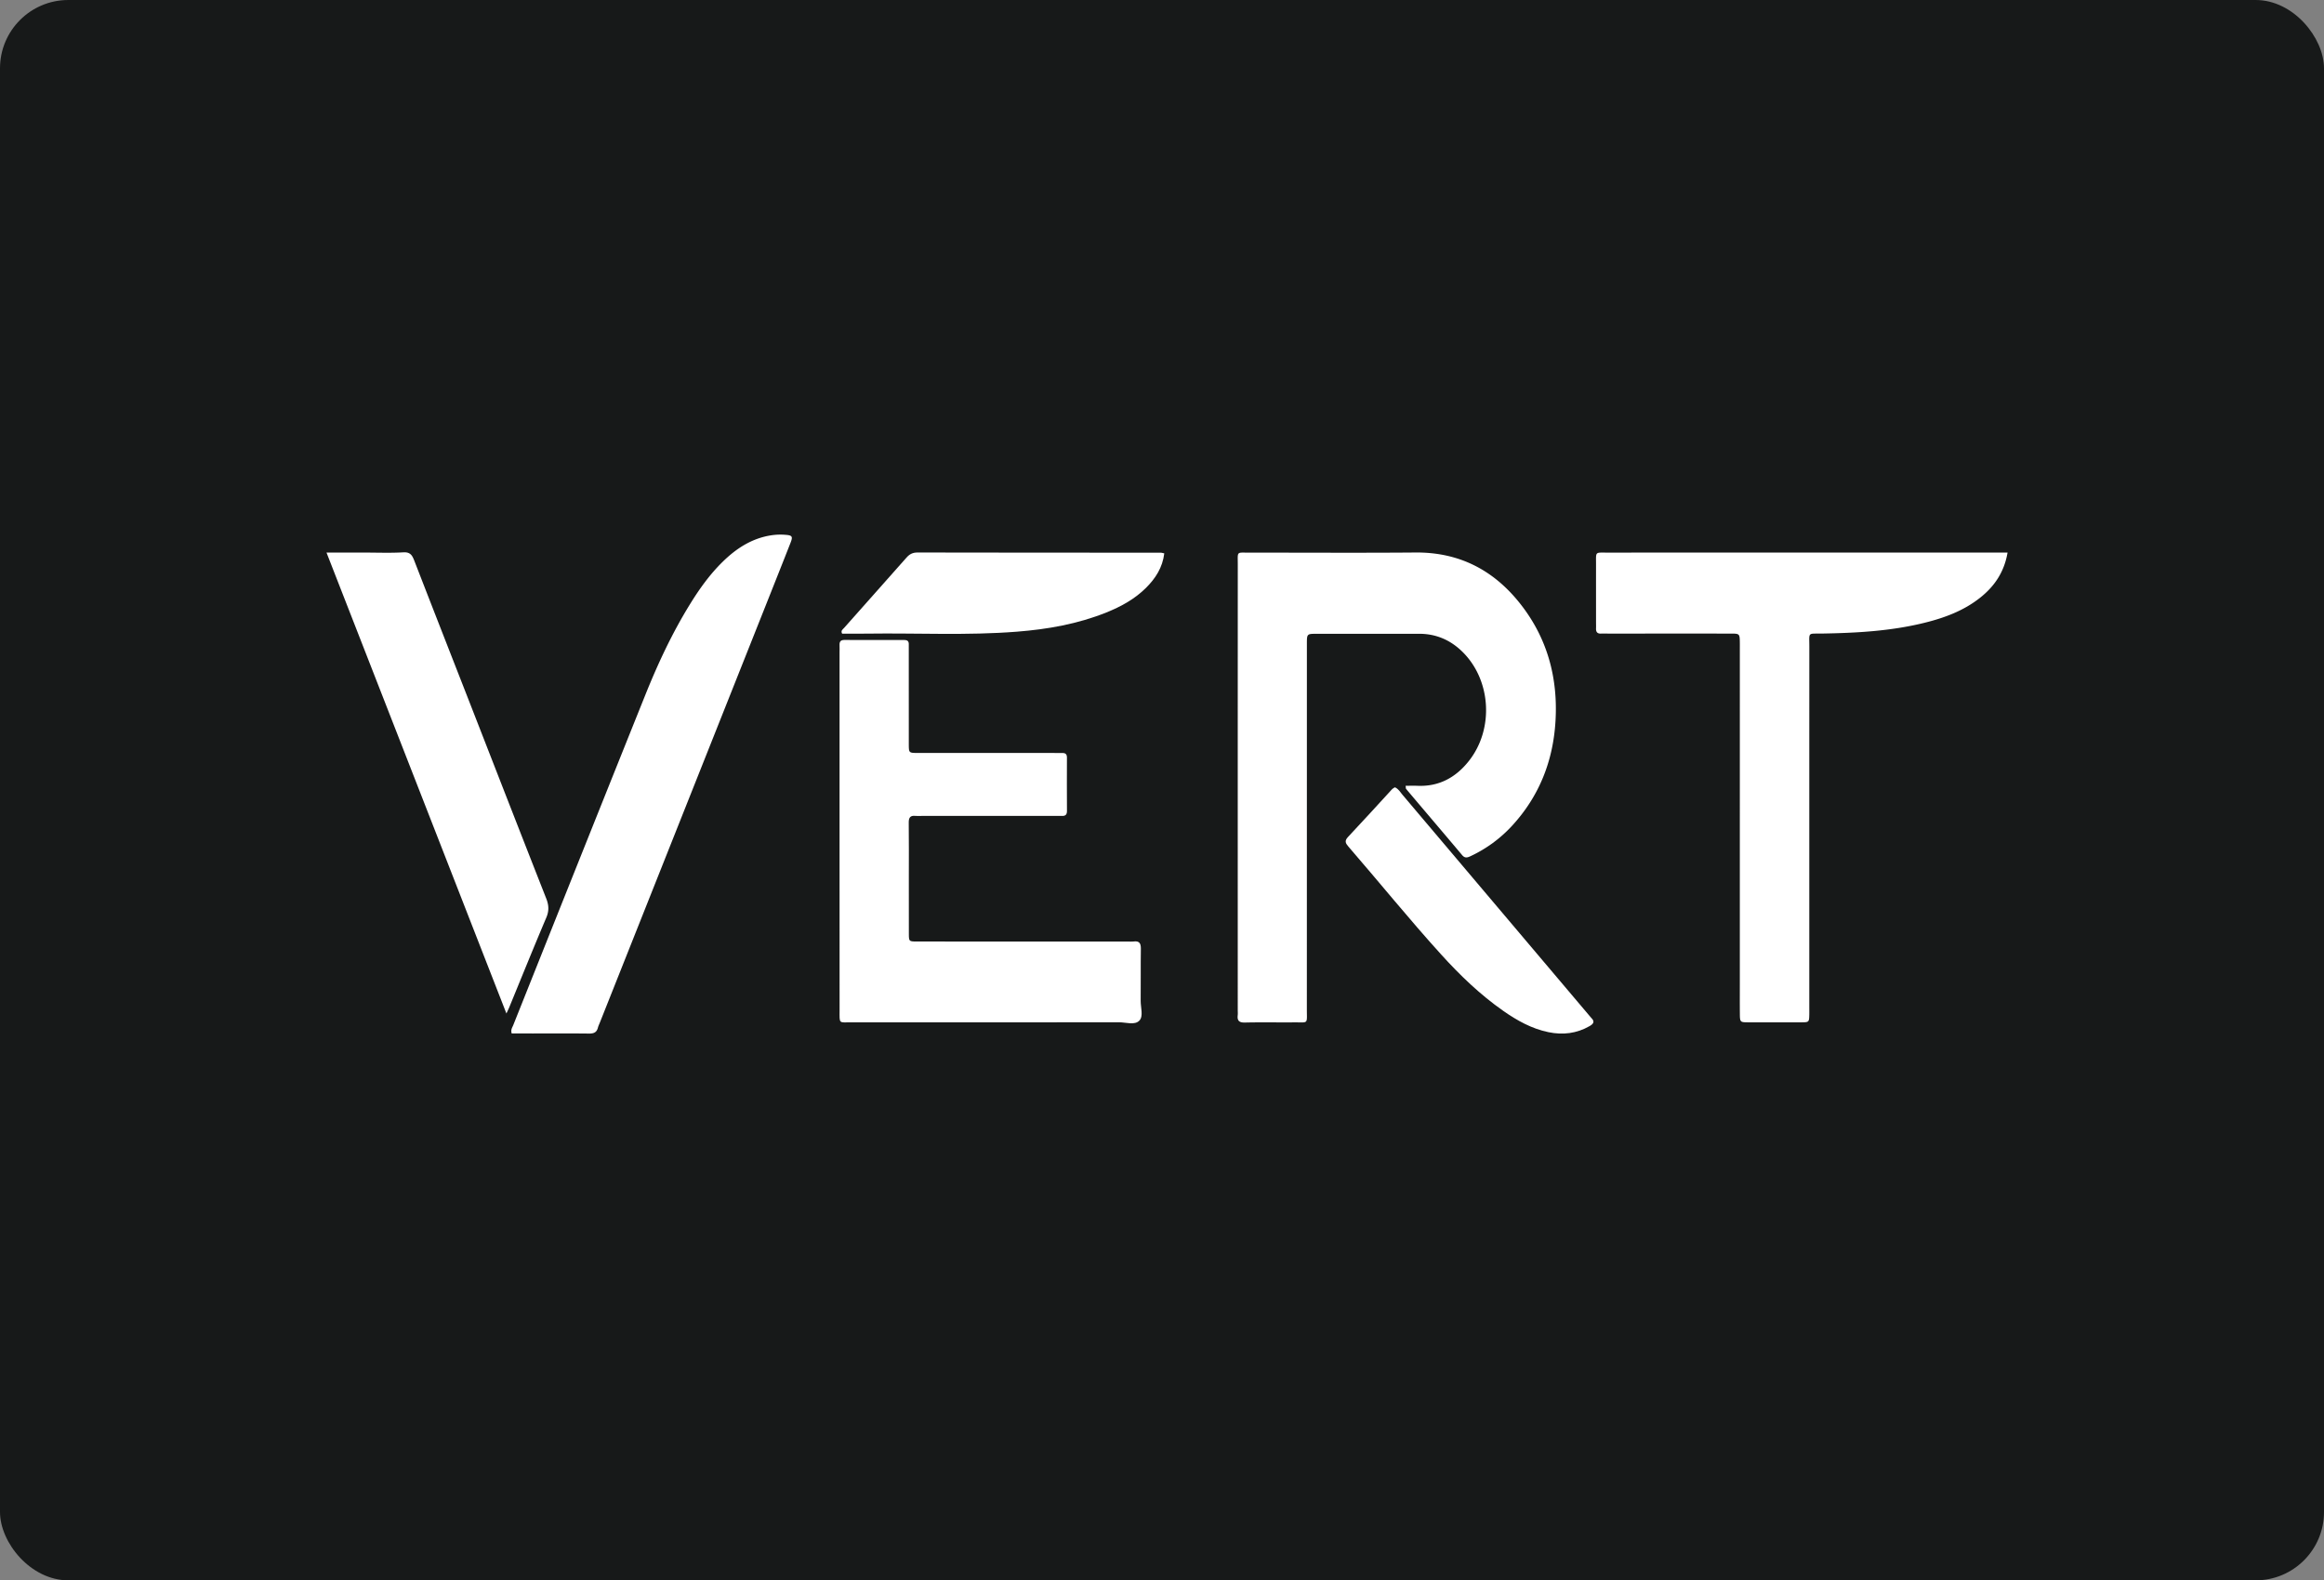
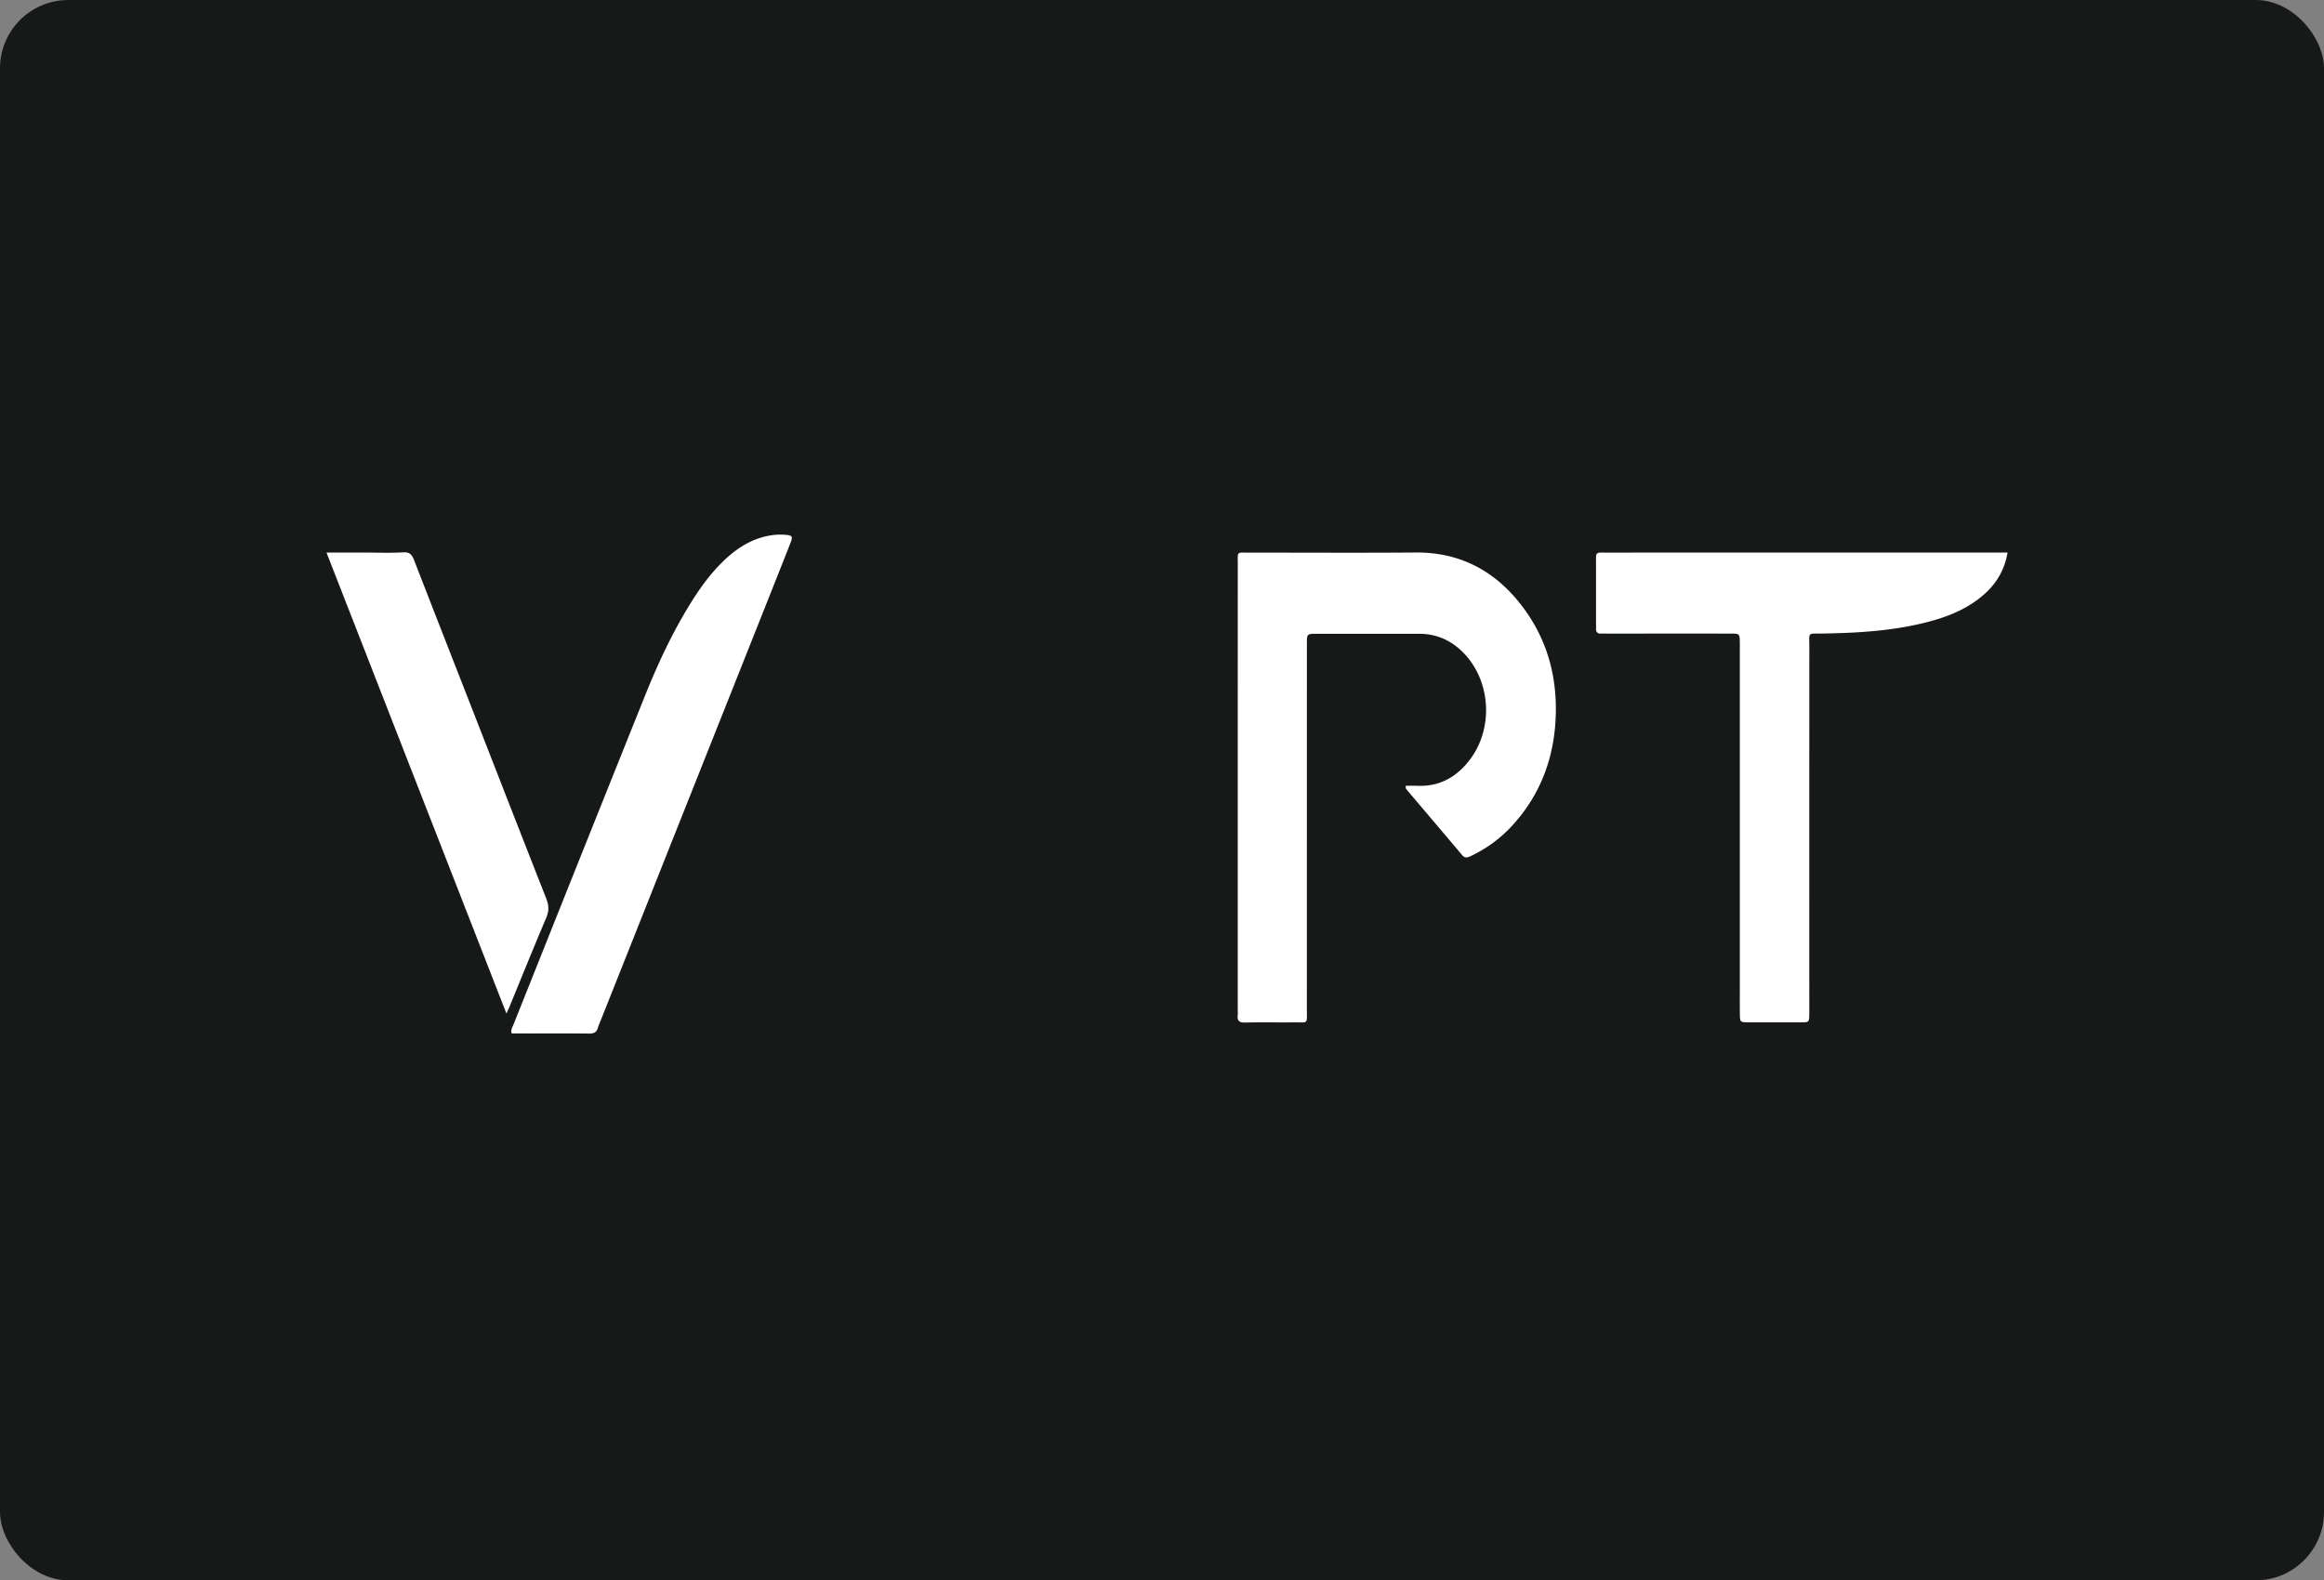
<svg xmlns="http://www.w3.org/2000/svg" width="272" height="185" viewBox="0 0 272 185" fill="none">
  <rect x="0" y="0" width="272" height="185" fill="#808080" stroke="none" />
  <rect width="272" height="185" rx="8" fill="#171919" />
  <path d="M164.511 91.986c.536 0 .993-.014 1.449.004 2.498.09 4.439-.996 5.943-2.892 3.007-3.781 2.619-9.603-.84-12.893-1.387-1.322-3.037-2.013-4.968-2.013-4.006.003-8.012-.004-12.017.003-1.114 0-1.121.01-1.121 1.18 0 14.252 0 28.508-.004 42.76 0 1.813.211 1.533-1.494 1.547-1.917.017-3.84-.025-5.756.02-.668.014-.914-.211-.841-.851.024-.207.003-.418.003-.622 0-17.38-.003-34.76.004-52.14 0-1.611-.184-1.39 1.39-1.393 6.469-.01 12.935.038 19.404-.018 5.151-.044 9.198 2.086 12.308 6.054 3.145 4.01 4.383 8.642 4.082 13.692-.277 4.646-1.889 8.76-5.057 12.215a15.536 15.536 0 0 1-4.909 3.598c-.388.18-.658.228-.969-.146-2.172-2.584-4.366-5.15-6.545-7.735-.045-.051-.028-.148-.062-.37zM234.963 64.689c-.384 2.248-1.498 3.902-3.137 5.223-1.958 1.581-4.259 2.425-6.663 3.013-3.916.959-7.908 1.173-11.917 1.242-1.72.031-1.481-.218-1.484 1.564-.007 14.086-.004 28.169-.004 42.256 0 .249.004.498 0 .747-.021.93-.021.941-.979.944-2.044.007-4.089.007-6.133 0-1-.003-1.003-.017-1.014-1.051-.01-1.166-.003-2.336-.003-3.501V75.997c0-.249.003-.498 0-.747-.014-1.069-.018-1.08-1.104-1.08-4.756-.003-9.513 0-14.27 0-.29 0-.584-.013-.875 0-.436.022-.598-.2-.581-.608.01-.25 0-.498 0-.747 0-2.249-.003-4.5 0-6.753.004-1.553-.159-1.366 1.436-1.37 5.424-.007 10.848-.003 16.272-.003h30.456zM59.887 120.975c-.131-.446.076-.698.18-.961 5.144-12.893 10.291-25.79 15.463-38.669 1.467-3.656 3.134-7.223 5.203-10.578 1.11-1.806 2.335-3.522 3.847-5.002 1.59-1.56 3.393-2.733 5.631-3.093a7.21 7.21 0 0 1 1.747-.062c.772.059.855.2.557.951-.91 2.325-1.837 4.643-2.757 6.964-6.52 16.4-13.038 32.801-19.559 49.202-.08.197-.173.387-.225.591-.145.55-.49.678-1.024.675-2.21-.028-4.424-.011-6.631-.011-.827-.007-1.65-.007-2.432-.007zM59.271 118.644c-7.074-18.127-14.038-35.977-21.057-53.959h4.376c1.543 0 3.09.063 4.629-.027.837-.049 1.048.401 1.283 1.01 1.986 5.12 3.985 10.232 5.985 15.345 3.145 8.06 6.279 16.124 9.447 24.174.308.785.34 1.453 0 2.245-1.48 3.484-2.895 6.995-4.334 10.496-.062.155-.135.297-.329.716z" fill="#fff" />
-   <path d="M163.255 92.166c.422.17.619.554.882.862 7.292 8.613 14.577 17.234 21.866 25.851.083.097.156.197.242.284.44.422.253.695-.193.951-1.519.875-3.141 1.065-4.83.713-1.954-.405-3.66-1.357-5.275-2.488-2.712-1.899-5.082-4.179-7.292-6.624-3.722-4.107-7.206-8.417-10.831-12.603-.35-.404-.485-.674-.049-1.138 1.744-1.847 3.449-3.732 5.168-5.604.087-.08.208-.135.312-.204zM98.261 97.275V76.398c0-.29.014-.584 0-.875-.02-.404.121-.608.564-.608 2.335.013 4.674.006 7.009.003.356 0 .543.138.529.508-.01.291 0 .585 0 .876 0 3.625-.003 7.25.003 10.876.004.944.021.962.969.965 5.341.007 10.679.003 16.02.003.336 0 .668.007 1.003.004.367-.007.516.17.516.533-.007 2.082-.011 4.168.003 6.25.004.433-.18.602-.595.582-.29-.014-.584 0-.875 0h-15.518c-.25 0-.502.024-.751-.004-.616-.066-.789.218-.779.8.028 2.168.011 4.334.011 6.499 0 2.169-.007 4.335.003 6.5.004.883.018.9.879.907 2.211.01 4.424.003 6.635.003h18.148c.211 0 .422.025.622-.003.647-.09.875.162.869.827-.032 2.041 0 4.082-.021 6.123-.007.788.335 1.792-.149 2.304-.543.577-1.584.197-2.404.2-10.43.017-20.86.014-31.29.007-1.522 0-1.397.218-1.397-1.404-.004-6.999-.004-14-.004-20.999zM136.266 64.779c-.2 1.66-1.027 2.93-2.138 4.037-1.321 1.314-2.926 2.193-4.639 2.881-3.355 1.35-6.877 1.969-10.461 2.249-5.829.463-11.668.145-17.5.228-.997.017-1.993.004-2.968.004-.19-.357.083-.502.231-.671 2.429-2.747 4.875-5.477 7.3-8.227.352-.401.716-.602 1.28-.602 9.502.021 19.012.018 28.515.021.083.004.166.035.38.08z" fill="#fff" />
</svg>